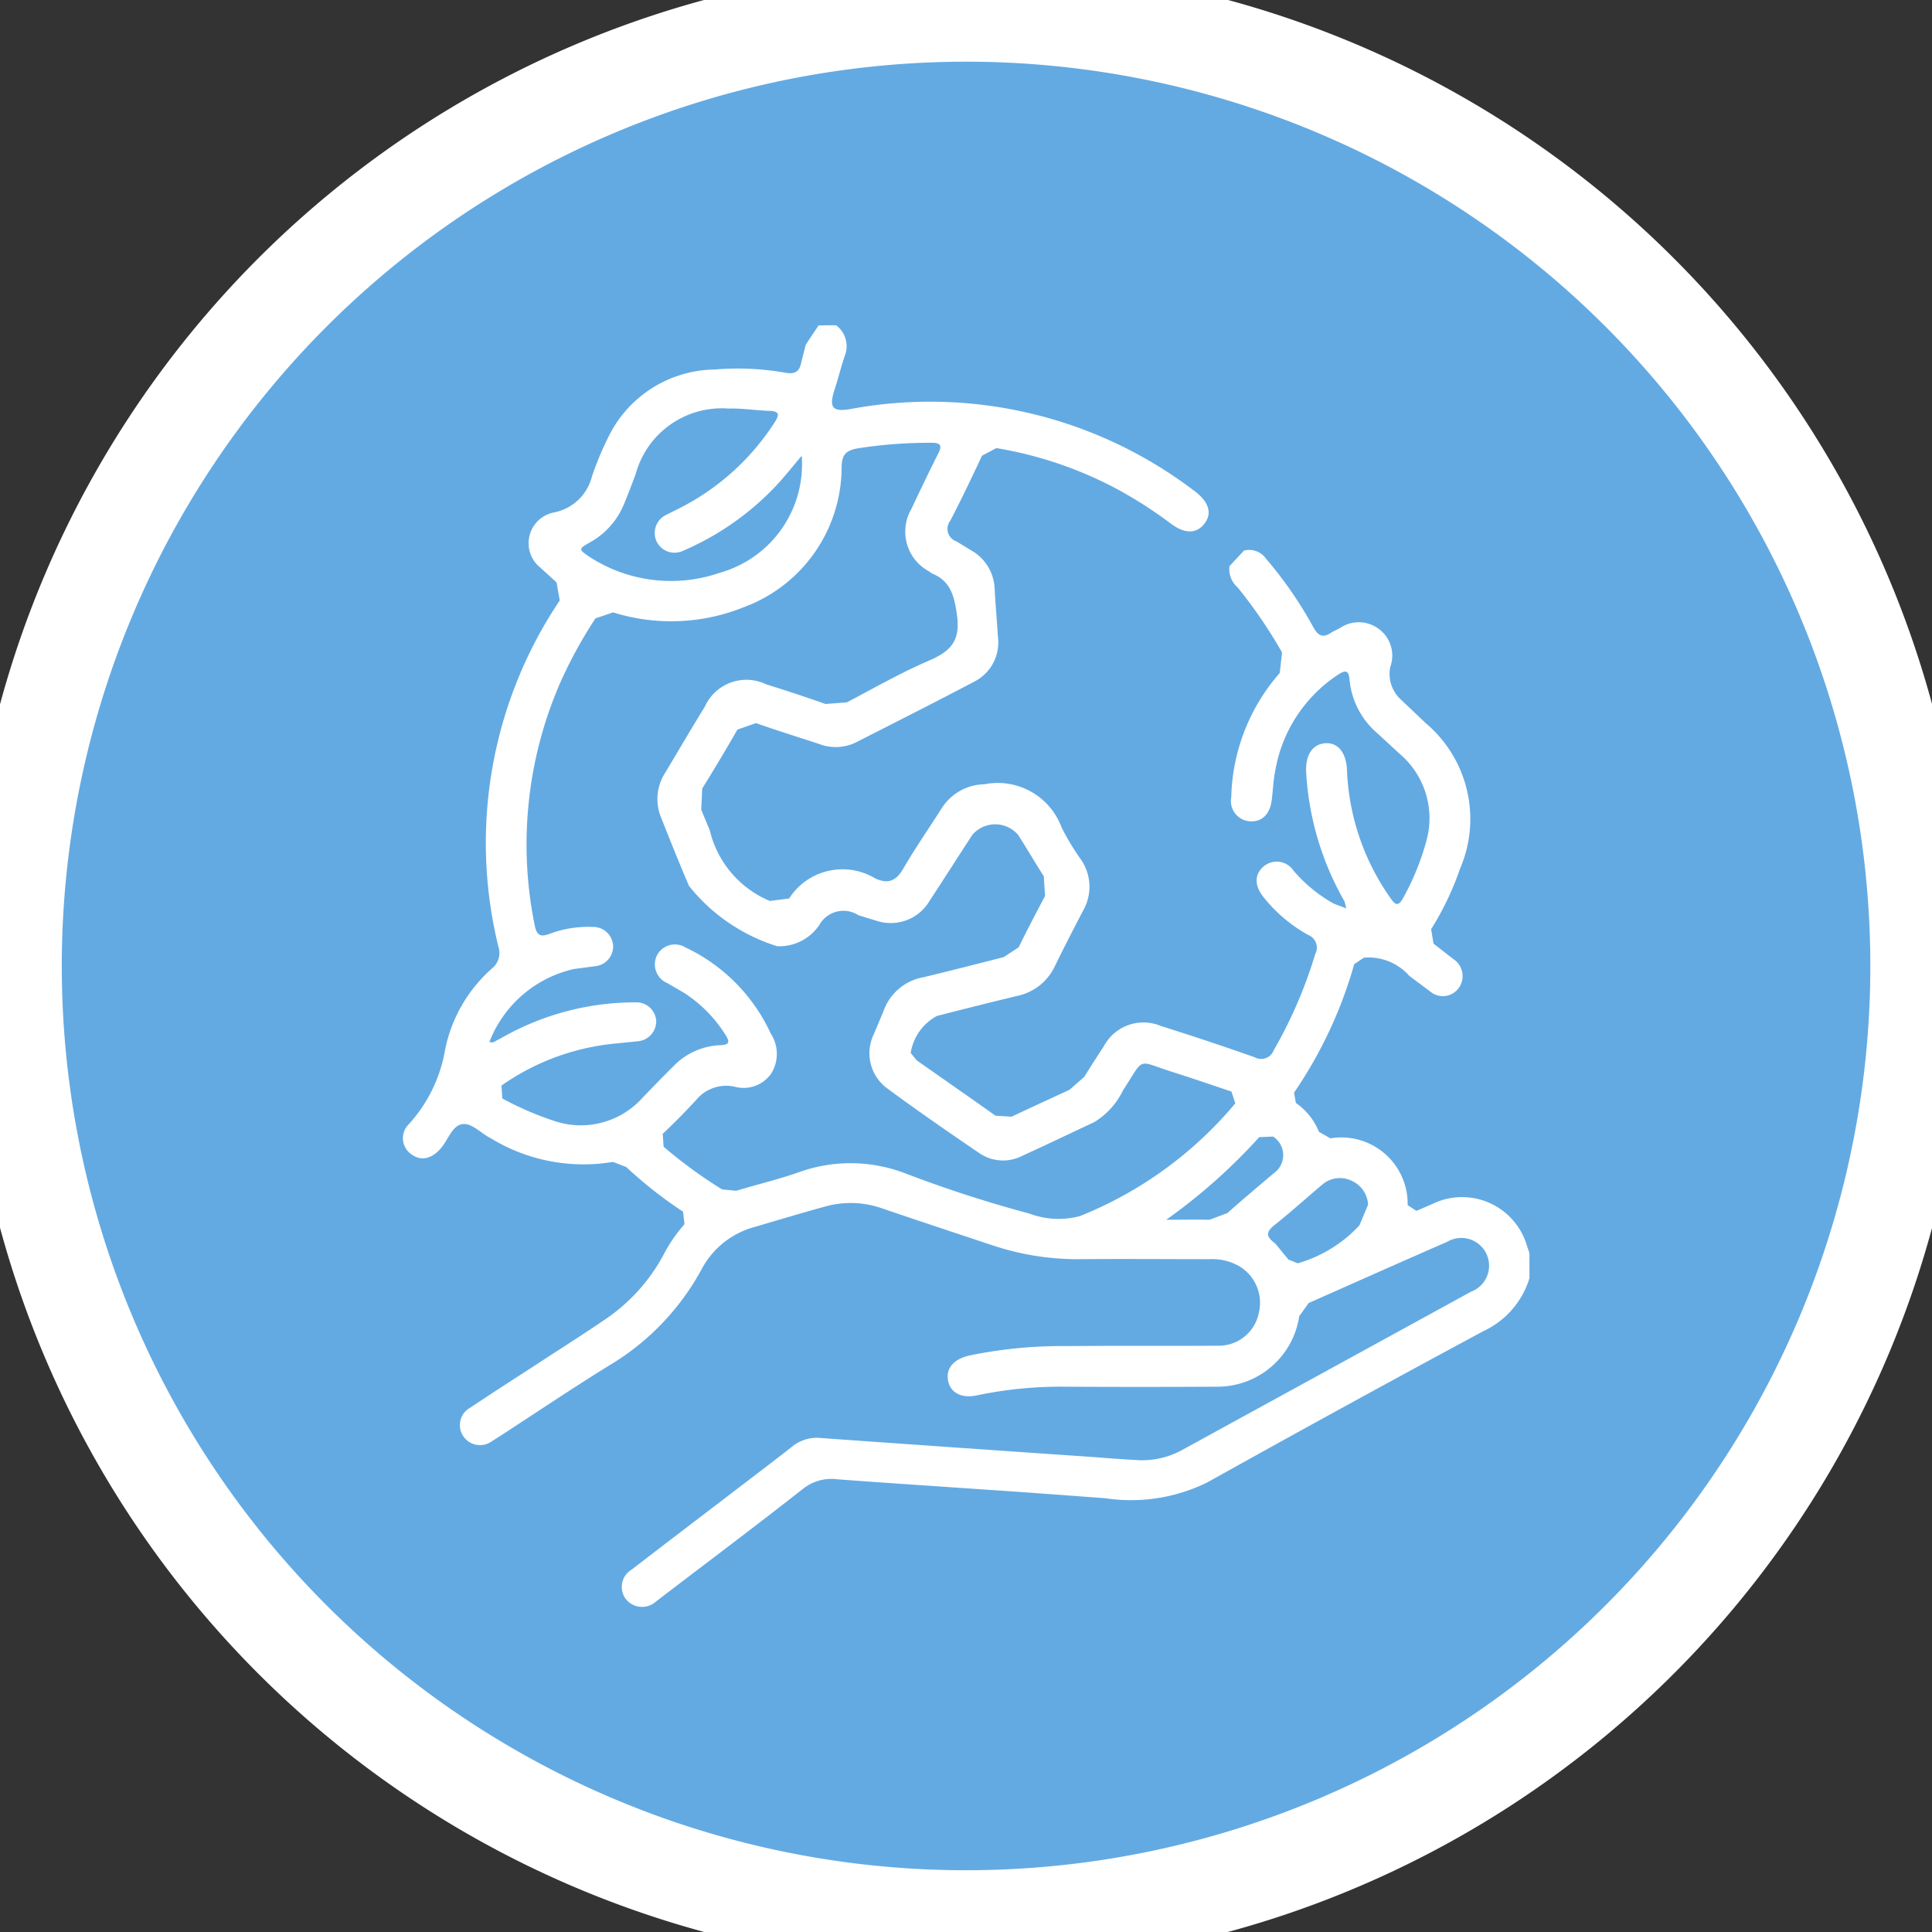
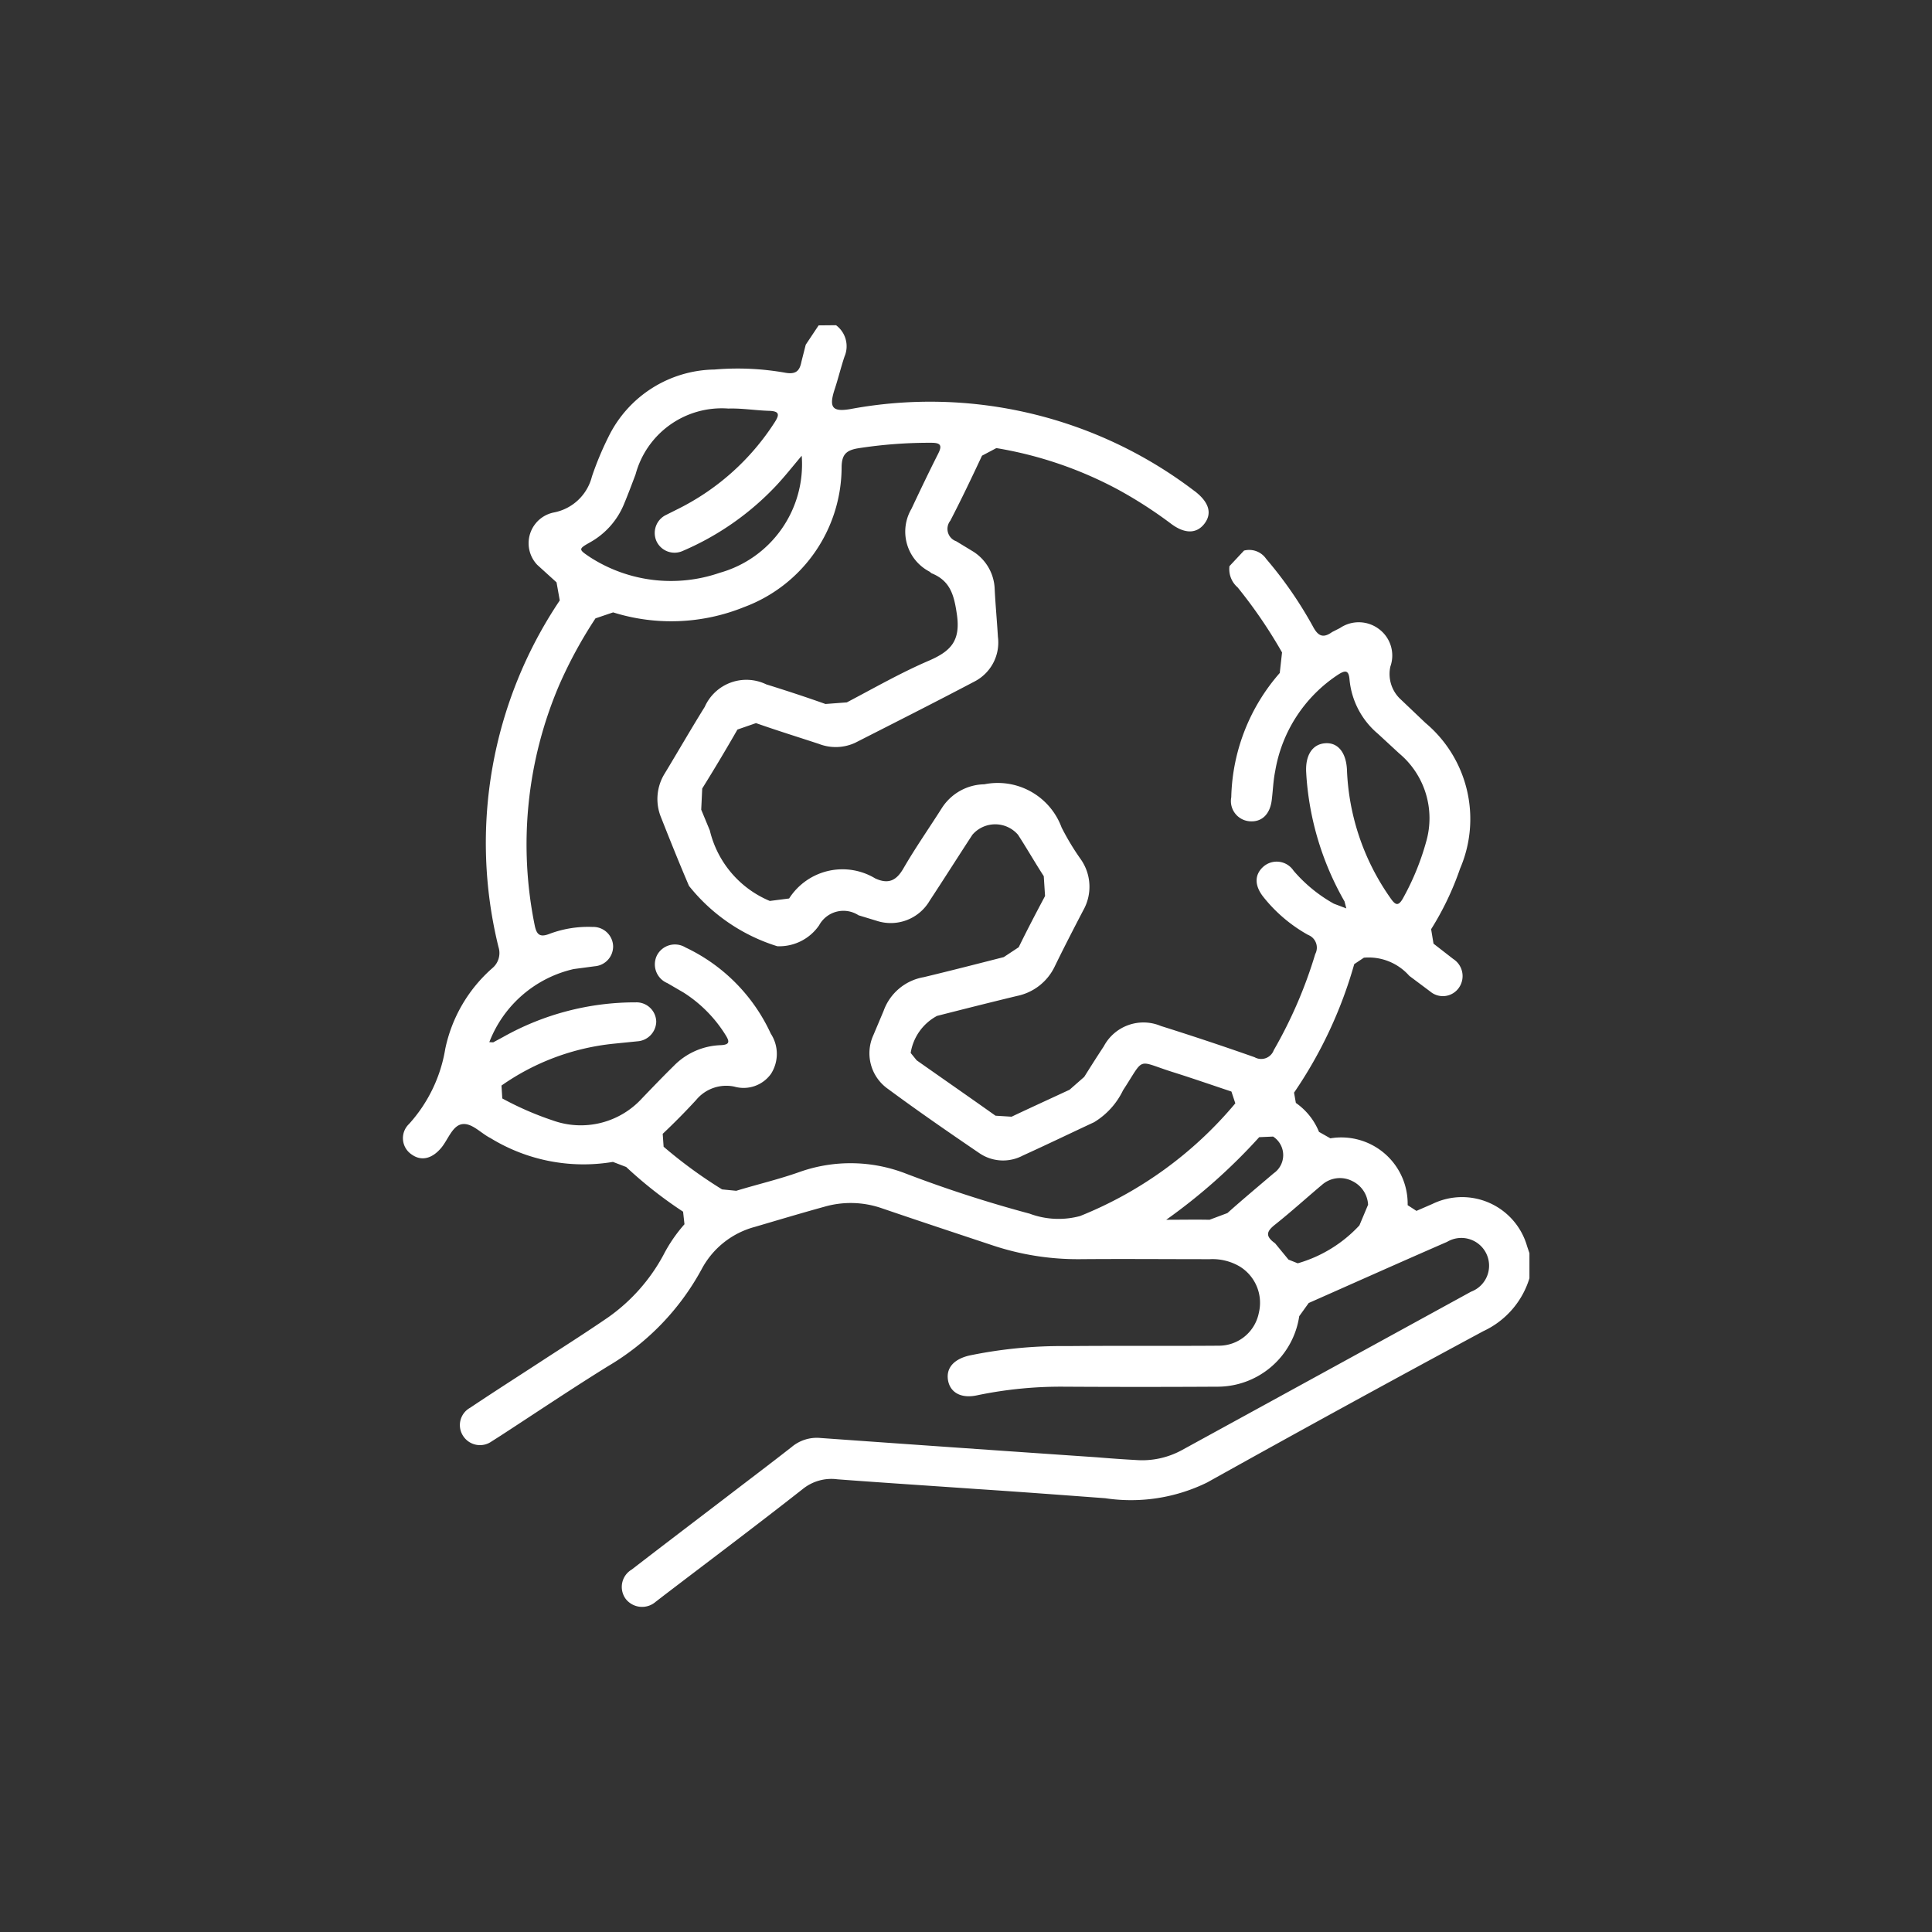
<svg xmlns="http://www.w3.org/2000/svg" width="60" height="60" viewBox="0 0 60 60">
  <rect x="0" y="0" width="60" height="60" fill="#333333" stroke="none" />
  <defs>
    <clipPath id="clip-path">
      <path id="Path_254" data-name="Path 254" d="M0,40.638H60v-60H0Z" transform="translate(0 19.362)" fill="none" />
    </clipPath>
  </defs>
  <g id="icon-5" transform="translate(0 19.362)">
    <g id="Group_464" data-name="Group 464" transform="translate(0 -19.362)" clip-path="url(#clip-path)">
      <g id="Group_461" data-name="Group 461" transform="translate(0.419 0.416)">
-         <path id="Path_251" data-name="Path 251" d="M20.036,40.073A29.583,29.583,0,1,0-9.546,10.492,29.582,29.582,0,0,0,20.036,40.073Z" transform="translate(9.546 19.093)" fill="#63aae3" stroke="#fff" stroke-width="3" />
-       </g>
+         </g>
      <g id="Group_463" data-name="Group 463" transform="translate(12.513 10.1)">
        <path id="Path_253" data-name="Path 253" d="M16.057,18.816c.446,0,.9-.009,1.342,0l.555-.208c.471-.421.958-.827,1.438-1.236a.686.686,0,0,0-.019-1.14l-.431.019a17.716,17.716,0,0,1-2.885,2.563m6.266-.465a.863.863,0,0,0-.483-.731.842.842,0,0,0-.942.108c-.487.409-.954.834-1.447,1.227-.279.217-.338.363-.015.595l.415.505.288.115a4.183,4.183,0,0,0,1.915-1.178ZM4.734-4.912c-.282.335-.524.641-.787.923a8.661,8.661,0,0,1-2.9,2.03.618.618,0,0,1-.821-.294.623.623,0,0,1,.267-.806L.87-3.248A7.581,7.581,0,0,0,3.9-5.959c.146-.229.143-.335-.17-.347-.428-.012-.849-.084-1.274-.071A2.771,2.771,0,0,0-.425-4.335c-.118.313-.236.629-.366.939A2.4,2.4,0,0,1-1.829-2.228c-.378.214-.381.22,0,.474a4.64,4.64,0,0,0,4.019.477A3.5,3.5,0,0,0,4.734-4.912M-4.968,13.3l.121.006.31-.167A8.373,8.373,0,0,1-.419,12.064a.614.614,0,0,1,.635.6.627.627,0,0,1-.586.61l-.734.074a7.355,7.355,0,0,0-3.486,1.3l.025.4A9.68,9.68,0,0,0-3,15.73a2.574,2.574,0,0,0,2.777-.688c.325-.338.645-.672.979-1a2.132,2.132,0,0,1,1.453-.648c.294-.012.291-.108.158-.319a4.172,4.172,0,0,0-1.3-1.314l-.505-.294a.631.631,0,0,1-.316-.877.629.629,0,0,1,.877-.232,5.5,5.5,0,0,1,2.65,2.677,1.149,1.149,0,0,1,.009,1.246,1.046,1.046,0,0,1-1.14.4,1.211,1.211,0,0,0-1.187.415q-.5.544-1.038,1.051l.028.4a14.415,14.415,0,0,0,1.816,1.326l.44.043c.657-.2,1.326-.356,1.971-.586a4.744,4.744,0,0,1,3.3.053,39.054,39.054,0,0,0,3.839,1.243,2.565,2.565,0,0,0,1.568.074A12.2,12.2,0,0,0,18.2,15.2l-.121-.366c-.6-.2-1.2-.409-1.807-.6-1.165-.366-.865-.5-1.559.561a2.345,2.345,0,0,1-.9.992c-.738.344-1.475.7-2.213,1.035a1.305,1.305,0,0,1-1.339-.068c-.961-.654-1.918-1.314-2.857-2.008a1.352,1.352,0,0,1-.443-1.667l.316-.75a1.614,1.614,0,0,1,1.246-1.047c.834-.2,1.658-.412,2.485-.623l.465-.307c.26-.533.536-1.06.818-1.59l-.04-.617c-.273-.421-.524-.861-.8-1.286a.935.935,0,0,0-1.416,0c-.446.682-.883,1.373-1.329,2.051a1.4,1.4,0,0,1-1.649.62l-.558-.17a.86.86,0,0,0-1.224.31,1.5,1.5,0,0,1-1.3.651A5.645,5.645,0,0,1,1.233,8.447c-.3-.7-.586-1.413-.865-2.12A1.5,1.5,0,0,1,.486,4.946C.9,4.261,1.3,3.567,1.722,2.888a1.415,1.415,0,0,1,1.909-.7c.617.192,1.233.394,1.841.61l.663-.05c.849-.446,1.68-.923,2.56-1.3.657-.288.973-.6.861-1.41-.087-.61-.2-1.063-.79-1.3L8.7-1.314a1.4,1.4,0,0,1-.558-1.949c.267-.567.542-1.143.827-1.707.127-.248.093-.344-.2-.344a14.4,14.4,0,0,0-2.278.17c-.372.062-.514.189-.518.592A4.644,4.644,0,0,1,2.943-.211a6.031,6.031,0,0,1-4.066.164l-.548.186A13.875,13.875,0,0,0-2.8,2.216a12.588,12.588,0,0,0-.759,7.453c.059.288.155.387.462.267a3.41,3.41,0,0,1,1.333-.214.618.618,0,0,1,.641.595.618.618,0,0,1-.57.626l-.654.087A3.688,3.688,0,0,0-4.968,13.3M5.8-8.965a.814.814,0,0,1,.263.973c-.115.344-.2.7-.313,1.038-.174.545-.059.685.483.595A13.536,13.536,0,0,1,16.913-3.83l.031.022c.443.341.542.691.294,1.01s-.617.31-1.032,0a13.609,13.609,0,0,0-1.627-1.051,12.191,12.191,0,0,0-3.8-1.3l-.446.236c-.319.682-.641,1.357-.985,2.02a.408.408,0,0,0,.186.638l.53.322a1.435,1.435,0,0,1,.663,1.171c.025.49.071.979.1,1.472A1.362,1.362,0,0,1,10.1,2.1C8.874,2.746,7.641,3.368,6.4,4a1.441,1.441,0,0,1-1.134.037c-.651-.214-1.308-.418-1.952-.645l-.576.2q-.53.925-1.094,1.831l-.031.657.267.645A3.172,3.172,0,0,0,3.743,8.915l.6-.077a1.968,1.968,0,0,1,2.674-.623c.406.186.654.074.877-.313.369-.638.793-1.243,1.19-1.869a1.6,1.6,0,0,1,1.32-.741,2.114,2.114,0,0,1,2.4,1.339,7.787,7.787,0,0,0,.6.995,1.485,1.485,0,0,1,.071,1.584c-.3.576-.595,1.147-.88,1.732a1.665,1.665,0,0,1-1.174.923c-.83.2-1.658.409-2.485.62a1.585,1.585,0,0,0-.818,1.15l.186.229c.818.576,1.636,1.143,2.448,1.72l.5.031c.595-.282,1.2-.558,1.8-.837l.456-.4c.2-.319.4-.635.607-.948a1.394,1.394,0,0,1,1.773-.632q1.464.46,2.91.97a.416.416,0,0,0,.595-.217,14.1,14.1,0,0,0,1.289-2.987.424.424,0,0,0-.223-.595,4.68,4.68,0,0,1-1.382-1.171c-.291-.363-.288-.71.009-.961a.628.628,0,0,1,.923.139A4.582,4.582,0,0,0,21.26,9l.387.146-.056-.217a9.087,9.087,0,0,1-1.184-3.9L20.4,4.909c-.025-.53.2-.865.595-.892s.648.294.672.827A7.392,7.392,0,0,0,23,8.8c.167.245.26.313.428-.006a7.98,7.98,0,0,0,.7-1.723,2.624,2.624,0,0,0-.84-2.739l-.657-.607a2.5,2.5,0,0,1-.883-1.673c-.022-.3-.121-.316-.353-.167a4.469,4.469,0,0,0-1.958,3.006c-.059.288-.068.589-.105.883-.053.452-.313.7-.694.666a.63.63,0,0,1-.564-.747,6.062,6.062,0,0,1,1.506-3.858l.071-.638a14.993,14.993,0,0,0-1.379-2.02.749.749,0,0,1-.254-.66l.452-.483a.639.639,0,0,1,.688.257A12.477,12.477,0,0,1,20.61.39c.158.3.316.375.595.174L21.449.44a1.038,1.038,0,0,1,1.2.022,1.025,1.025,0,0,1,.366,1.174,1.072,1.072,0,0,0,.332,1.029l.759.722a3.893,3.893,0,0,1,1.075,4.521,9.086,9.086,0,0,1-.9,1.884l.074.449.614.477a.631.631,0,0,1,.177.889.607.607,0,0,1-.892.121l-.651-.487a1.683,1.683,0,0,0-1.41-.564l-.3.2a13.625,13.625,0,0,1-1.869,3.991l.056.319a2.021,2.021,0,0,1,.719.9l.353.2a2.061,2.061,0,0,1,2.4,2.076l.273.177.5-.217a2.1,2.1,0,0,1,2.935,1.311l.074.22v.778a2.669,2.669,0,0,1-1.429,1.642q-4.309,2.319-8.578,4.7a5.37,5.37,0,0,1-3.167.49c-1.339-.1-2.681-.2-4.019-.288-1.432-.1-2.863-.192-4.3-.3a1.413,1.413,0,0,0-1.072.3C3.337,28.3,1.886,29.39.445,30.49L.2,30.679a.644.644,0,0,1-.933-.09.627.627,0,0,1,.189-.911c.964-.744,1.934-1.481,2.9-2.219.691-.53,1.382-1.051,2.067-1.587a1.209,1.209,0,0,1,.892-.279q4.3.307,8.593.6c.4.034.8.062,1.2.084a2.575,2.575,0,0,0,1.419-.3q4.5-2.464,8.993-4.927a.862.862,0,1,0-.741-1.549c-1.438.626-2.87,1.267-4.3,1.9l-.294.409A2.569,2.569,0,0,1,17.619,24c-1.58.009-3.155.009-4.735,0a12.72,12.72,0,0,0-2.7.267c-.477.105-.818-.068-.9-.434-.084-.394.155-.682.651-.8a14.162,14.162,0,0,1,3.046-.294c1.565-.015,3.133,0,4.7-.012a1.265,1.265,0,0,0,1.249-1.02,1.322,1.322,0,0,0-.595-1.441,1.668,1.668,0,0,0-.927-.226c-1.345,0-2.693-.012-4.038,0a8.36,8.36,0,0,1-2.749-.443c-1.137-.378-2.281-.756-3.424-1.147a2.945,2.945,0,0,0-1.754-.04c-.725.2-1.444.415-2.16.626a2.64,2.64,0,0,0-1.658,1.317,7.82,7.82,0,0,1-2.9,3.006c-1.131.7-2.24,1.447-3.356,2.172l-.263.167a.623.623,0,0,1-.886-.167.614.614,0,0,1,.217-.877c.809-.542,1.63-1.063,2.439-1.593.62-.4,1.243-.8,1.847-1.215A5.633,5.633,0,0,0,.436,19.916a4.664,4.664,0,0,1,.657-.961l-.043-.39A13.194,13.194,0,0,1-.717,17.177l-.412-.158a5.522,5.522,0,0,1-3.8-.738c-.3-.149-.579-.48-.883-.434s-.434.477-.648.734c-.285.341-.617.421-.914.211a.608.608,0,0,1-.087-.951,4.58,4.58,0,0,0,1.125-2.333A4.575,4.575,0,0,1-4.872,11a.611.611,0,0,0,.189-.654A13.5,13.5,0,0,1-2.78-.418l-.1-.561-.6-.545a.974.974,0,0,1,.508-1.624A1.513,1.513,0,0,0-1.78-4.27a9.8,9.8,0,0,1,.524-1.252A3.723,3.723,0,0,1,2.026-7.589a8.453,8.453,0,0,1,2.2.1c.335.059.446-.065.5-.347l.133-.524.4-.6Z" transform="translate(7.651 8.965)" fill="#fff" />
      </g>
    </g>
  </g>
</svg>